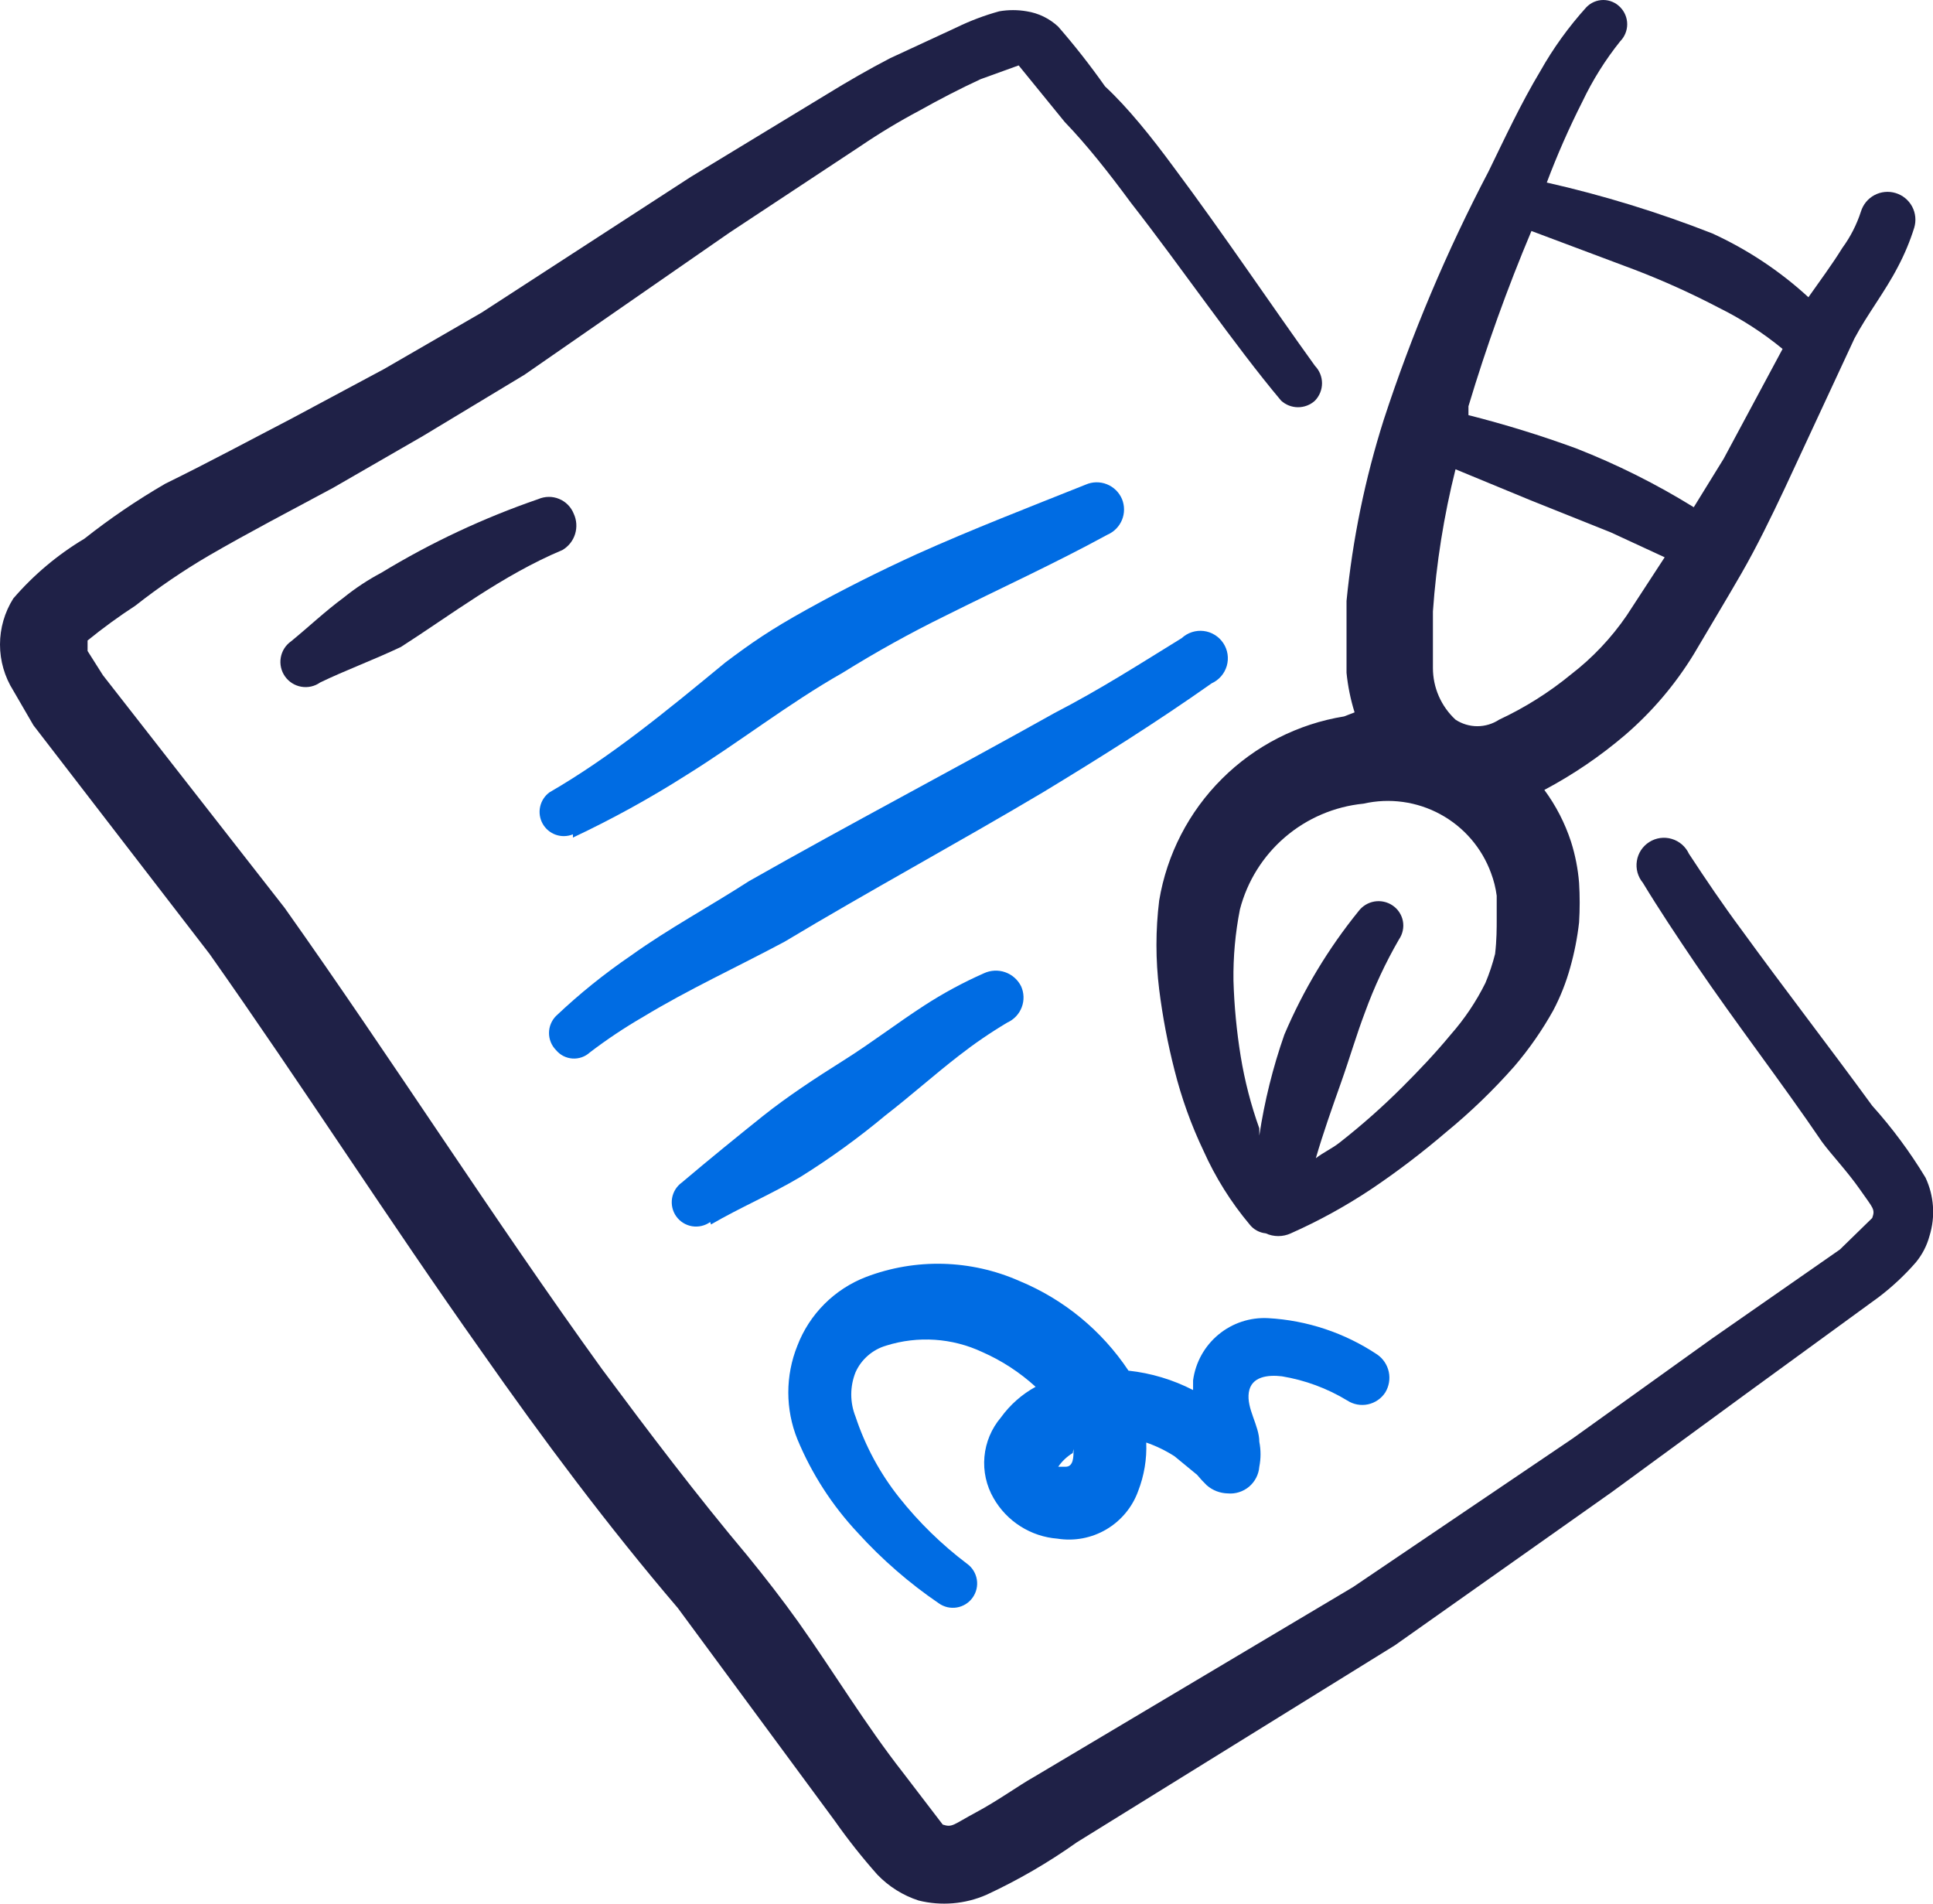
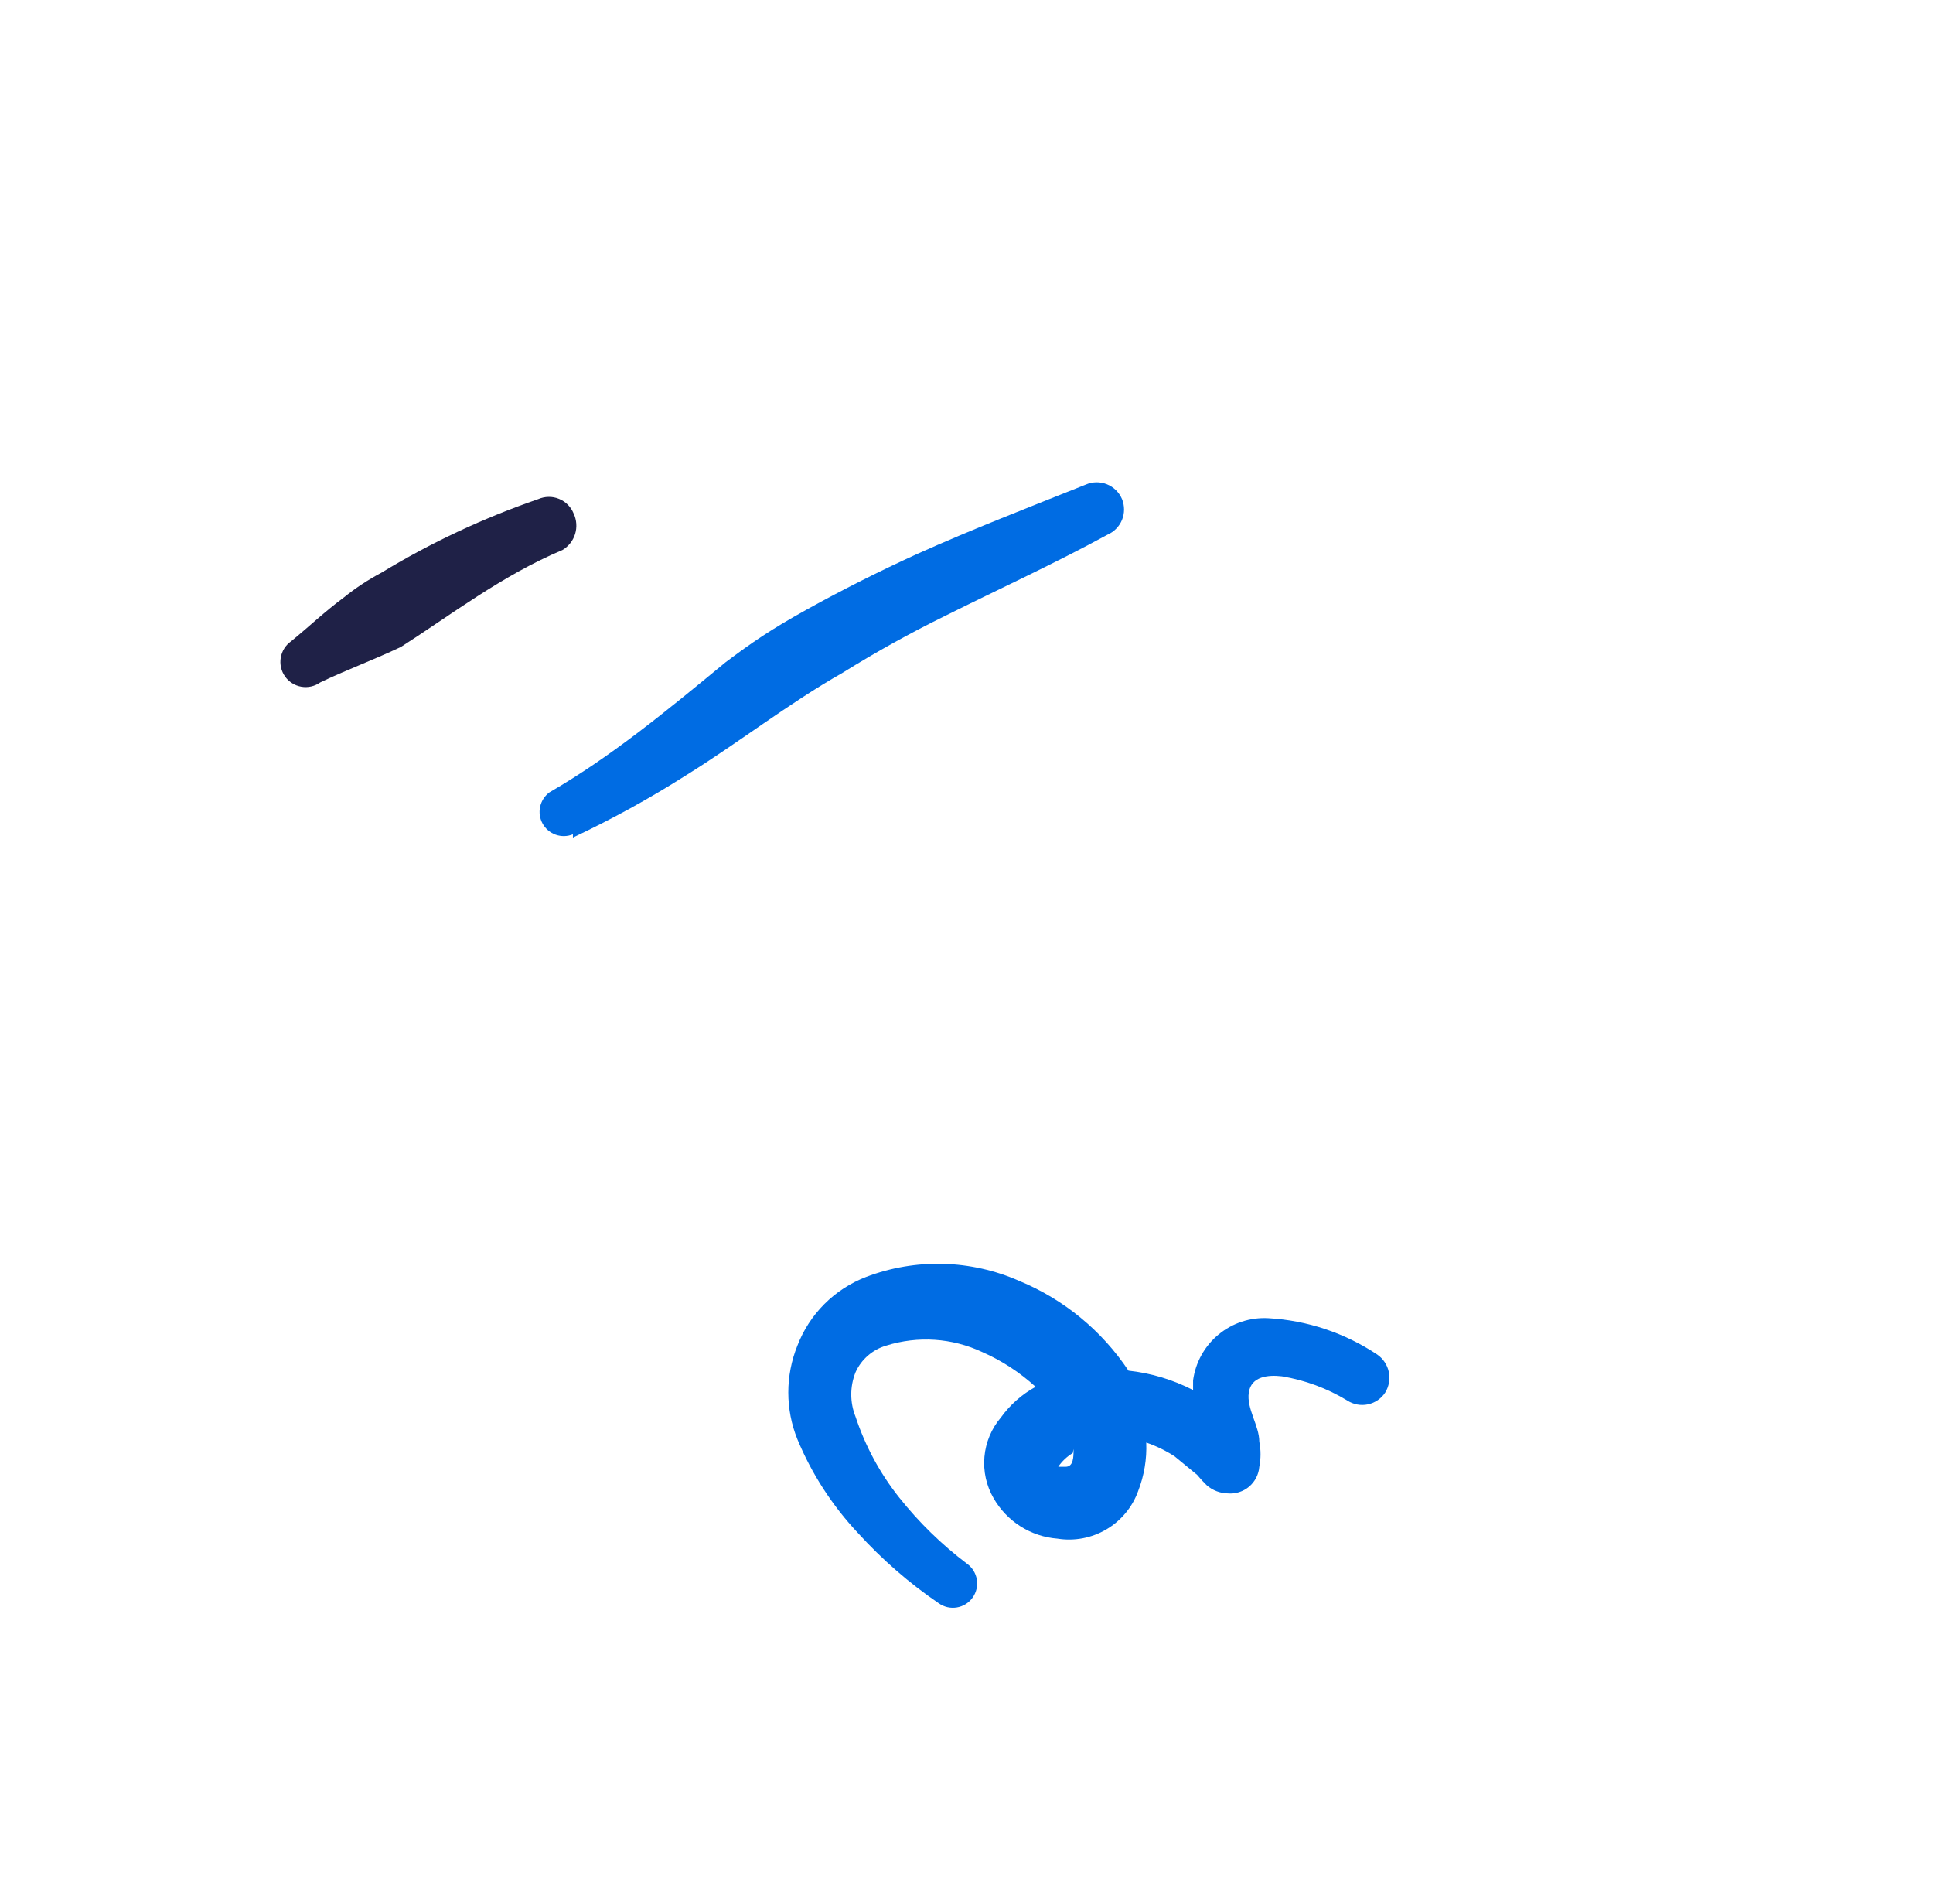
<svg xmlns="http://www.w3.org/2000/svg" width="65" height="64" viewBox="0 0 65 64" fill="none">
  <g id="Group">
-     <path id="Vector" d="M45.197 24.086C43.643 24.337 42.207 25.07 41.092 26.181C39.976 27.291 39.237 28.724 38.979 30.277C38.857 31.269 38.857 32.272 38.979 33.264C39.094 34.179 39.266 35.086 39.495 35.98C39.73 36.915 40.057 37.825 40.472 38.695C40.871 39.586 41.392 40.418 42.02 41.166C42.086 41.25 42.168 41.32 42.261 41.371C42.354 41.422 42.457 41.454 42.563 41.465C42.695 41.526 42.839 41.557 42.984 41.557C43.129 41.557 43.273 41.526 43.405 41.465C44.351 41.045 45.259 40.545 46.12 39.971C46.989 39.386 47.823 38.751 48.618 38.071C49.447 37.392 50.219 36.647 50.927 35.844C51.422 35.264 51.859 34.636 52.23 33.97C52.471 33.512 52.662 33.03 52.8 32.531C52.941 32.033 53.041 31.524 53.099 31.01C53.126 30.567 53.126 30.123 53.099 29.68C53.061 29.209 52.97 28.745 52.827 28.295C52.623 27.672 52.321 27.085 51.931 26.557C52.901 26.042 53.811 25.423 54.647 24.71C55.552 23.931 56.331 23.015 56.955 21.995C57.498 21.072 58.041 20.176 58.557 19.28C59.073 18.384 59.562 17.379 60.023 16.401L62.359 11.378C62.793 10.563 63.391 9.803 63.825 8.961C64.045 8.544 64.227 8.108 64.368 7.658C64.44 7.42 64.415 7.163 64.298 6.944C64.18 6.725 63.981 6.562 63.743 6.49C63.506 6.418 63.249 6.443 63.03 6.56C62.811 6.677 62.648 6.877 62.576 7.114C62.434 7.552 62.223 7.965 61.951 8.336C61.598 8.907 61.191 9.45 60.811 9.993C59.853 9.113 58.762 8.389 57.58 7.848C55.77 7.138 53.909 6.566 52.013 6.137C52.362 5.211 52.761 4.304 53.208 3.421C53.553 2.696 53.981 2.012 54.484 1.385C54.633 1.233 54.717 1.028 54.717 0.815C54.717 0.601 54.633 0.397 54.484 0.244C54.41 0.167 54.322 0.106 54.224 0.064C54.126 0.022 54.02 0 53.914 0C53.807 0 53.701 0.022 53.603 0.064C53.505 0.106 53.417 0.167 53.343 0.244C52.75 0.9 52.23 1.619 51.796 2.39C51.144 3.476 50.601 4.643 50.058 5.757C48.65 8.441 47.469 11.239 46.528 14.12C45.901 16.099 45.482 18.137 45.279 20.203V22.62C45.324 23.071 45.415 23.517 45.55 23.95L45.197 24.086ZM50.275 32.069C50.191 32.403 50.082 32.73 49.949 33.047C49.638 33.675 49.245 34.259 48.781 34.785C48.266 35.409 47.722 35.98 47.179 36.523C46.504 37.2 45.787 37.834 45.034 38.423C44.79 38.614 44.491 38.749 44.247 38.939C44.491 38.098 44.79 37.256 45.088 36.414C45.387 35.572 45.604 34.812 45.903 34.024C46.211 33.178 46.593 32.36 47.044 31.581C47.105 31.492 47.148 31.392 47.17 31.286C47.193 31.18 47.194 31.071 47.174 30.965C47.154 30.859 47.112 30.758 47.053 30.668C46.993 30.578 46.916 30.5 46.826 30.44C46.648 30.32 46.43 30.273 46.218 30.308C46.006 30.344 45.816 30.459 45.686 30.63C44.663 31.892 43.822 33.29 43.188 34.785C42.802 35.888 42.52 37.024 42.346 38.179V37.935C42.065 37.15 41.856 36.341 41.721 35.518C41.584 34.673 41.502 33.821 41.477 32.965C41.466 32.163 41.539 31.363 41.694 30.576C41.939 29.629 42.469 28.78 43.212 28.144C43.955 27.508 44.876 27.115 45.849 27.019C46.726 26.819 47.645 26.946 48.435 27.376C49.225 27.805 49.831 28.509 50.139 29.354C50.231 29.599 50.295 29.854 50.329 30.114V30.929C50.329 31.2 50.329 31.608 50.275 32.069ZM54.701 20.692C54.184 21.447 53.552 22.116 52.827 22.674C52.089 23.28 51.277 23.791 50.411 24.195C50.193 24.338 49.938 24.415 49.678 24.415C49.417 24.415 49.162 24.338 48.944 24.195C48.704 23.973 48.513 23.704 48.382 23.405C48.251 23.106 48.184 22.783 48.184 22.457V20.556C48.297 18.944 48.551 17.344 48.944 15.777L51.443 16.809L54.158 17.895L55.977 18.736L54.701 20.692ZM51.497 7.766L54.973 9.07C55.938 9.44 56.881 9.866 57.797 10.346C58.562 10.724 59.282 11.188 59.942 11.731L57.96 15.424L56.955 17.053C55.696 16.273 54.369 15.61 52.99 15.071C51.806 14.638 50.601 14.266 49.379 13.957V13.659C49.979 11.658 50.686 9.691 51.497 7.766Z" fill="#1F2147" />
    <path id="Vector_2" d="M19.292 17.27C19.247 17.158 19.181 17.056 19.096 16.971C19.011 16.885 18.91 16.817 18.798 16.772C18.687 16.726 18.567 16.703 18.447 16.705C18.326 16.707 18.207 16.733 18.097 16.781C16.258 17.414 14.491 18.242 12.829 19.252C12.378 19.491 11.95 19.773 11.553 20.094C10.928 20.556 10.385 21.072 9.788 21.561C9.604 21.69 9.479 21.887 9.441 22.109C9.403 22.331 9.454 22.558 9.584 22.742C9.714 22.925 9.911 23.05 10.133 23.088C10.354 23.126 10.582 23.075 10.765 22.945C11.607 22.538 12.503 22.212 13.481 21.751C15.137 20.692 16.902 19.334 18.912 18.492C19.116 18.372 19.268 18.181 19.338 17.955C19.408 17.729 19.392 17.485 19.292 17.27Z" fill="#1F2147" />
    <path id="Vector_3" d="M19.265 28.159C20.574 27.543 21.844 26.844 23.066 26.068C24.858 24.955 26.515 23.651 28.334 22.619C29.459 21.919 30.619 21.275 31.81 20.692C33.602 19.796 35.449 18.954 37.241 17.976C37.462 17.88 37.637 17.702 37.729 17.478C37.82 17.255 37.82 17.005 37.73 16.781C37.682 16.668 37.613 16.566 37.526 16.48C37.438 16.394 37.335 16.326 37.221 16.281C37.107 16.235 36.986 16.213 36.863 16.215C36.741 16.217 36.62 16.243 36.508 16.293C34.607 17.053 32.706 17.786 30.832 18.628C29.583 19.198 28.334 19.823 27.112 20.502C25.89 21.18 25.266 21.615 24.397 22.267C22.387 23.923 20.541 25.444 18.477 26.638C18.317 26.756 18.205 26.928 18.163 27.122C18.12 27.316 18.151 27.519 18.247 27.692C18.344 27.866 18.501 27.998 18.688 28.064C18.875 28.13 19.08 28.125 19.265 28.05V28.159Z" fill="#006CE3" />
-     <path id="Vector_4" d="M19.835 35.382C20.406 34.946 21.005 34.547 21.627 34.187C23.148 33.264 24.804 32.504 26.379 31.662C29.23 29.951 32.19 28.349 35.068 26.639C36.996 25.471 38.897 24.276 40.744 22.973C40.866 22.918 40.974 22.837 41.062 22.736C41.15 22.635 41.214 22.516 41.252 22.388C41.289 22.259 41.298 22.124 41.278 21.992C41.258 21.86 41.209 21.733 41.135 21.622C41.061 21.51 40.964 21.416 40.85 21.346C40.737 21.275 40.609 21.23 40.476 21.214C40.343 21.198 40.209 21.211 40.081 21.252C39.954 21.293 39.837 21.361 39.739 21.452C38.327 22.321 37.023 23.163 35.449 23.977C32.054 25.878 28.578 27.698 25.184 29.625C23.881 30.467 22.469 31.228 21.22 32.124C20.325 32.734 19.48 33.415 18.694 34.16C18.545 34.312 18.461 34.517 18.461 34.73C18.461 34.944 18.545 35.148 18.694 35.301C18.762 35.383 18.846 35.452 18.941 35.501C19.036 35.55 19.14 35.579 19.247 35.587C19.354 35.594 19.461 35.58 19.562 35.545C19.663 35.51 19.756 35.454 19.835 35.382Z" fill="#006CE3" />
-     <path id="Vector_5" d="M23.908 41.166C24.886 40.596 25.918 40.161 26.922 39.564C27.919 38.942 28.871 38.252 29.773 37.5C30.615 36.849 31.403 36.143 32.245 35.491C32.764 35.086 33.308 34.714 33.874 34.377C33.984 34.328 34.084 34.256 34.167 34.168C34.25 34.08 34.315 33.976 34.358 33.862C34.401 33.749 34.421 33.628 34.417 33.507C34.413 33.385 34.385 33.266 34.335 33.156C34.224 32.935 34.032 32.767 33.799 32.685C33.566 32.604 33.31 32.617 33.086 32.721C32.389 33.029 31.717 33.392 31.077 33.807C30.154 34.405 29.312 35.056 28.361 35.654C27.411 36.251 26.461 36.876 25.646 37.527C24.831 38.179 23.827 38.994 22.93 39.754C22.754 39.88 22.635 40.071 22.599 40.285C22.564 40.499 22.614 40.718 22.74 40.895C22.866 41.071 23.057 41.19 23.271 41.226C23.485 41.261 23.704 41.211 23.881 41.085L23.908 41.166Z" fill="#006CE3" />
    <path id="Vector_6" d="M43.106 46.271C43.885 46.4 44.631 46.676 45.306 47.086C45.511 47.219 45.761 47.265 46 47.214C46.239 47.163 46.449 47.019 46.582 46.814C46.708 46.607 46.75 46.359 46.7 46.122C46.649 45.885 46.51 45.676 46.31 45.538C45.219 44.811 43.953 44.389 42.645 44.316C42.038 44.283 41.441 44.48 40.973 44.868C40.505 45.255 40.2 45.805 40.119 46.407C40.119 46.407 40.119 46.624 40.119 46.733C39.441 46.384 38.705 46.163 37.947 46.081C37.051 44.735 35.775 43.685 34.281 43.067C32.646 42.344 30.792 42.295 29.122 42.931C28.597 43.133 28.12 43.443 27.723 43.84C27.325 44.238 27.015 44.714 26.814 45.239C26.406 46.25 26.406 47.379 26.814 48.389C27.297 49.553 27.987 50.62 28.85 51.539C29.66 52.43 30.571 53.223 31.566 53.901C31.653 53.964 31.752 54.008 31.856 54.033C31.961 54.057 32.069 54.06 32.175 54.043C32.281 54.025 32.382 53.987 32.474 53.93C32.565 53.873 32.644 53.799 32.706 53.711C32.768 53.624 32.813 53.525 32.837 53.421C32.861 53.316 32.865 53.208 32.847 53.102C32.83 52.996 32.791 52.895 32.734 52.803C32.678 52.712 32.603 52.633 32.516 52.571C31.665 51.928 30.898 51.18 30.235 50.344C29.59 49.532 29.094 48.613 28.769 47.629C28.577 47.149 28.577 46.615 28.769 46.135C28.865 45.92 29.008 45.728 29.186 45.574C29.364 45.419 29.574 45.305 29.8 45.239C30.867 44.904 32.02 44.981 33.032 45.456C33.689 45.745 34.294 46.14 34.824 46.624C34.363 46.877 33.964 47.229 33.656 47.656C33.34 48.028 33.147 48.489 33.103 48.975C33.059 49.461 33.167 49.949 33.412 50.371C33.632 50.755 33.942 51.08 34.316 51.316C34.69 51.553 35.116 51.695 35.557 51.729C36.126 51.82 36.708 51.71 37.204 51.417C37.699 51.125 38.078 50.669 38.273 50.127C38.474 49.608 38.567 49.054 38.544 48.498C38.878 48.613 39.197 48.768 39.495 48.959L40.255 49.584C40.357 49.708 40.465 49.826 40.581 49.937C40.777 50.107 41.027 50.203 41.287 50.208C41.415 50.22 41.545 50.205 41.667 50.166C41.79 50.127 41.904 50.064 42.003 49.981C42.101 49.898 42.182 49.796 42.241 49.681C42.3 49.566 42.336 49.441 42.346 49.312C42.401 49.034 42.401 48.748 42.346 48.471C42.346 47.928 41.911 47.357 41.993 46.814C42.074 46.271 42.645 46.217 43.106 46.271ZM36.1 48.715C36.1 48.986 36.1 49.312 35.829 49.312H35.584C35.712 49.125 35.879 48.968 36.073 48.851L36.1 48.715Z" fill="#006CE3" />
-     <path id="Vector_7" d="M64.748 39.591C64.228 38.731 63.628 37.922 62.956 37.174C61.49 35.165 59.996 33.237 58.557 31.255C57.932 30.413 57.362 29.571 56.792 28.702C56.737 28.583 56.657 28.477 56.558 28.391C56.458 28.305 56.342 28.241 56.215 28.204C56.09 28.166 55.957 28.156 55.827 28.174C55.697 28.192 55.572 28.238 55.461 28.308C55.349 28.378 55.255 28.472 55.182 28.581C55.11 28.691 55.062 28.815 55.042 28.945C55.021 29.075 55.029 29.207 55.063 29.334C55.099 29.461 55.16 29.579 55.244 29.68C55.787 30.576 56.385 31.472 57.009 32.395C58.394 34.432 59.888 36.36 61.272 38.396C61.571 38.804 62.114 39.374 62.549 39.998C62.983 40.623 63.065 40.65 62.956 40.949L61.87 42.008L57.579 44.995L52.882 48.362L45.496 53.358L34.77 59.74C34.281 60.011 33.575 60.527 32.815 60.934C32.054 61.342 32.027 61.45 31.701 61.342L30.371 59.604C29.095 57.975 28.035 56.209 26.841 54.526C26.298 53.766 25.727 53.032 25.13 52.299C23.419 50.263 21.817 48.145 20.242 46.027C16.576 40.949 13.209 35.654 9.57 30.521L3.461 22.701L2.945 21.886V21.533C3.458 21.116 3.993 20.726 4.547 20.366C5.331 19.749 6.157 19.187 7.018 18.682C8.376 17.895 9.733 17.189 11.2 16.401L14.214 14.663L17.635 12.6L24.532 7.82L28.931 4.915C29.57 4.481 30.232 4.082 30.914 3.72C31.593 3.34 32.272 2.987 32.977 2.661L34.254 2.199L35.802 4.1C36.535 4.861 37.268 5.784 38.028 6.816C39.766 9.042 41.504 11.595 43.079 13.469C43.234 13.612 43.438 13.691 43.649 13.691C43.861 13.691 44.064 13.612 44.219 13.469C44.37 13.312 44.455 13.102 44.455 12.885C44.455 12.667 44.37 12.458 44.219 12.301C42.807 10.346 41.151 7.875 39.467 5.621C38.707 4.589 37.92 3.611 37.159 2.905C36.669 2.209 36.144 1.538 35.584 0.896C35.291 0.622 34.922 0.442 34.525 0.38C34.22 0.327 33.908 0.327 33.602 0.38C33.107 0.516 32.625 0.698 32.163 0.923L29.936 1.955C29.203 2.335 28.497 2.743 27.791 3.177L23.229 5.947L16.196 10.509L12.91 12.409L9.815 14.066C8.403 14.799 7.099 15.505 5.552 16.265C4.604 16.816 3.696 17.433 2.836 18.112C1.937 18.649 1.13 19.328 0.447 20.121C0.155 20.585 0 21.121 0 21.669C0 22.217 0.155 22.753 0.447 23.217L1.125 24.385L7.045 32.069C10.168 36.495 13.073 41.03 16.169 45.402C18.26 48.389 20.432 51.295 22.795 54.064L28.063 61.206C28.508 61.839 28.988 62.446 29.502 63.025C29.885 63.424 30.361 63.723 30.887 63.894C31.647 64.084 32.449 64.017 33.168 63.704C34.233 63.21 35.251 62.62 36.209 61.939L46.908 55.313L54.212 50.154L58.774 46.814L63.173 43.61C63.628 43.264 64.047 42.873 64.422 42.442C64.639 42.18 64.796 41.875 64.884 41.546C65.084 40.9 65.035 40.203 64.748 39.591Z" fill="#1F2147" />
  </g>
</svg>